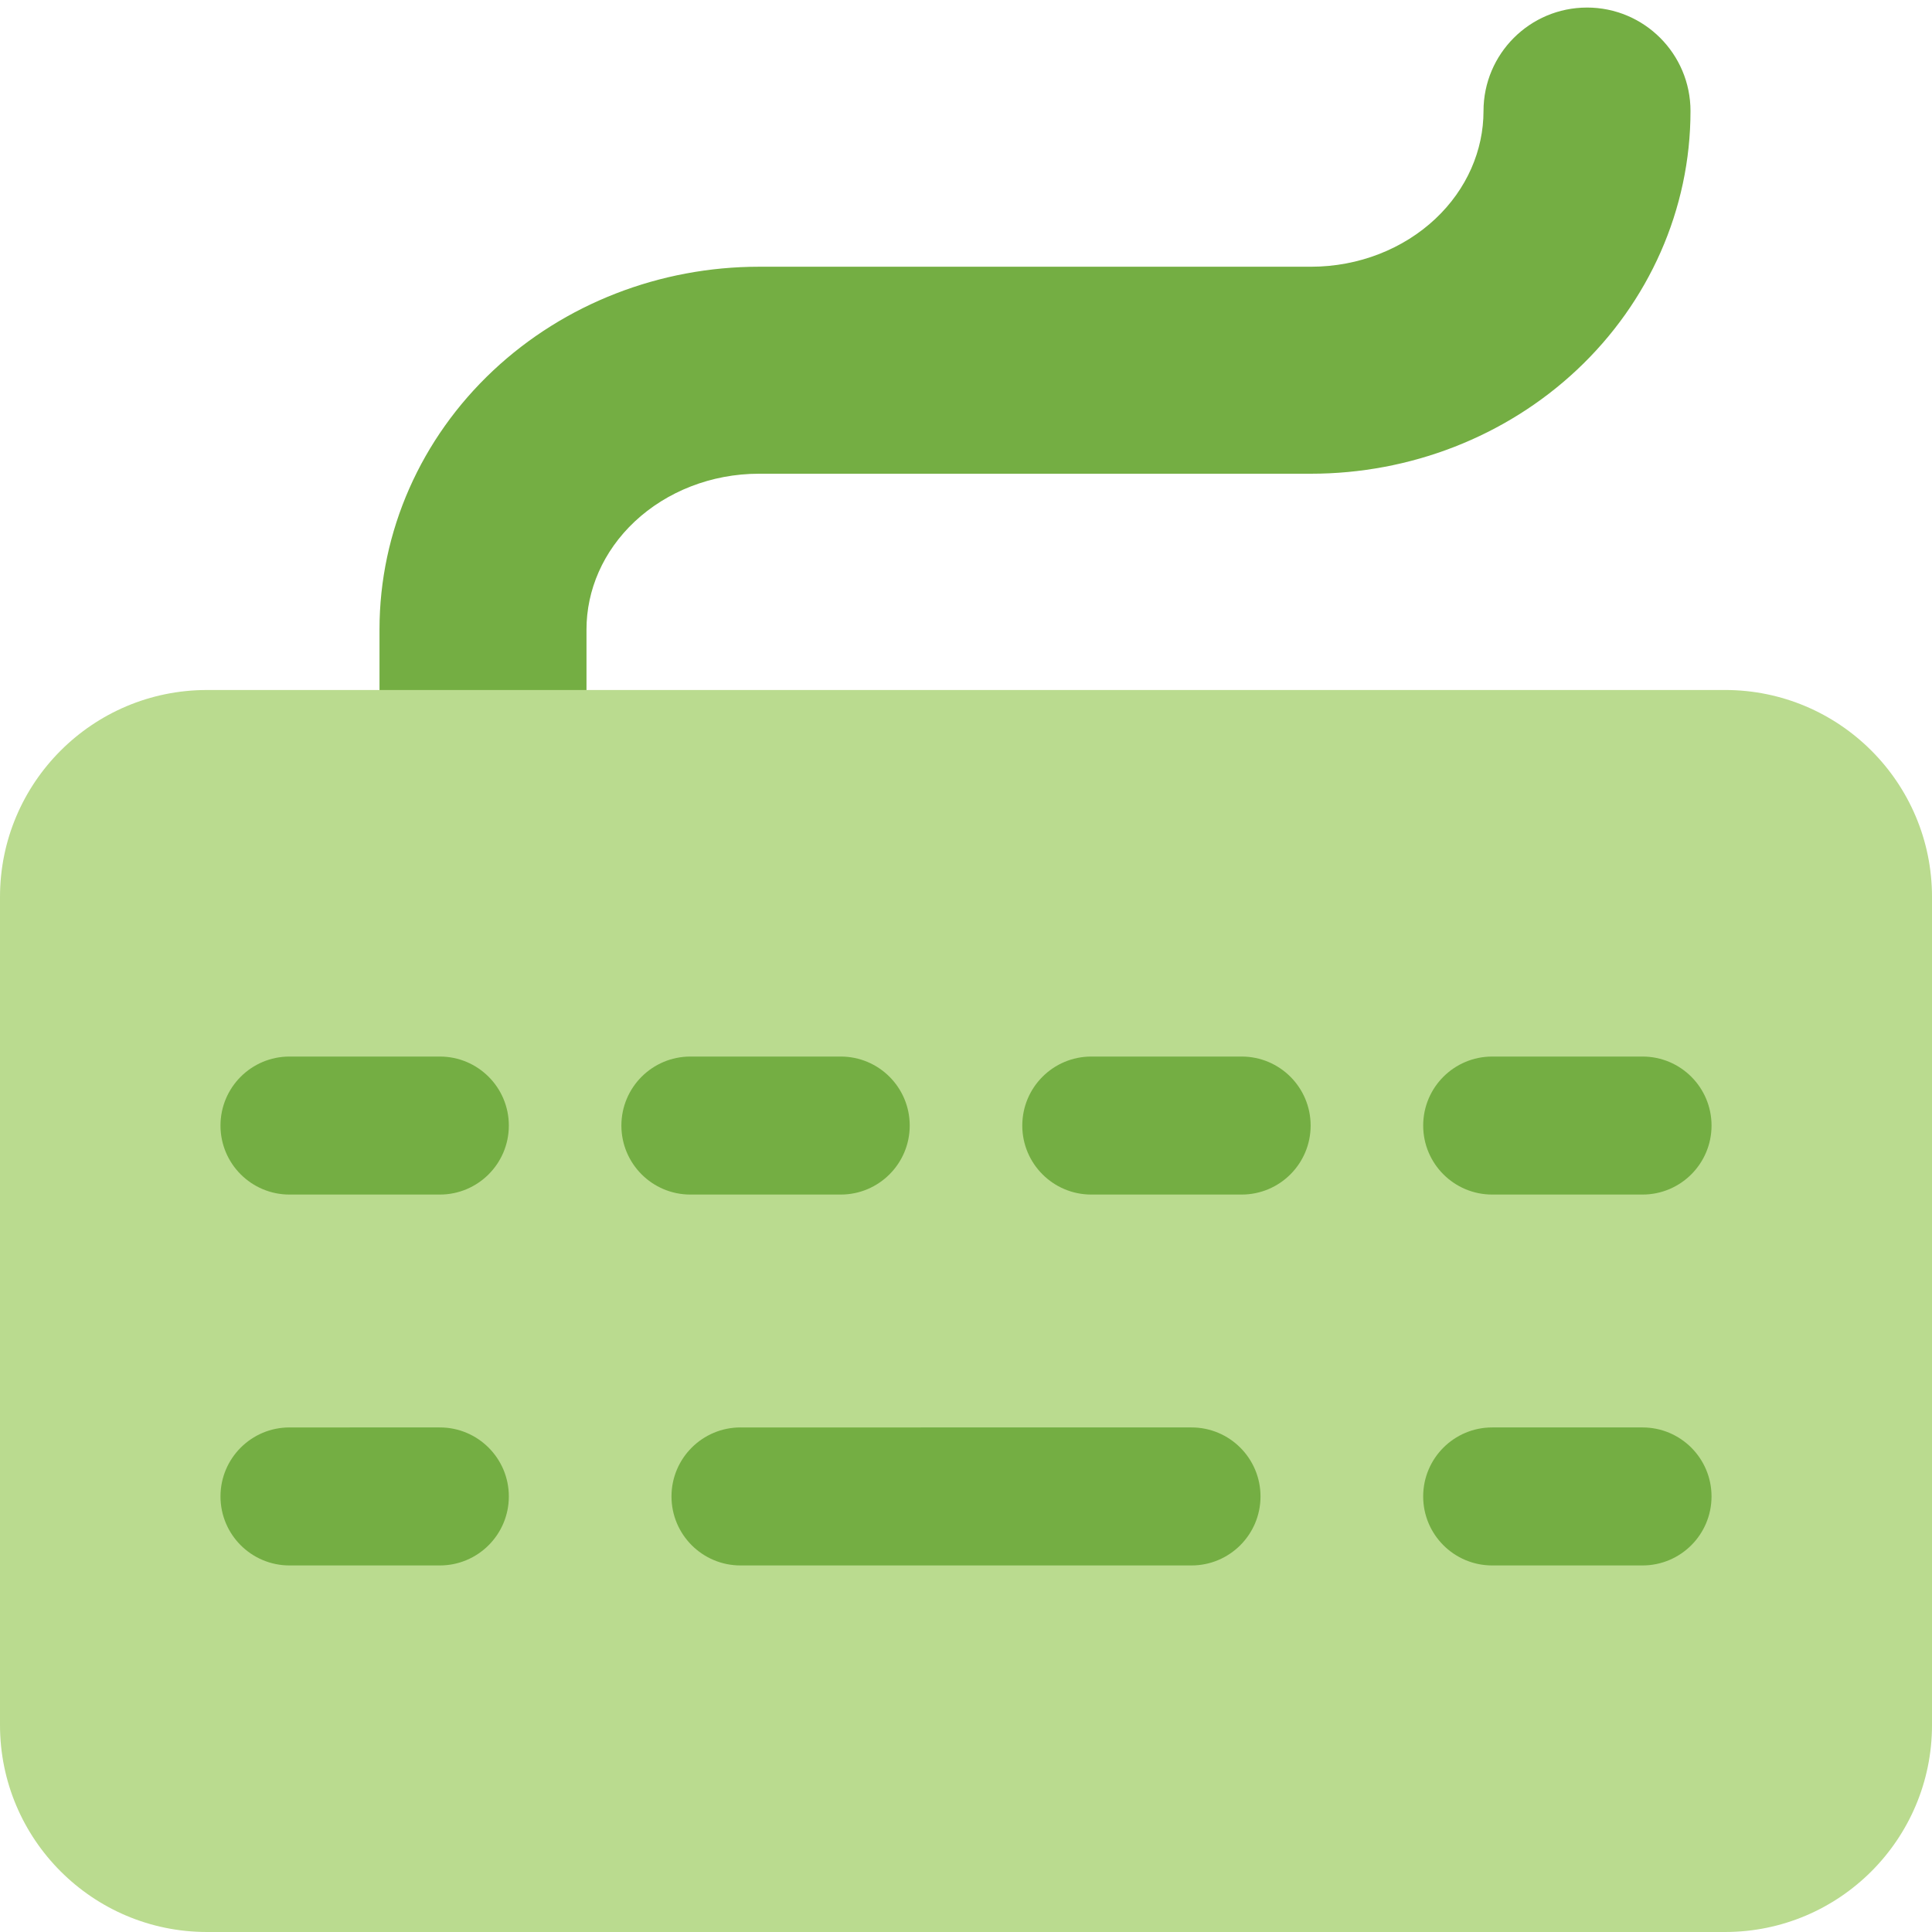
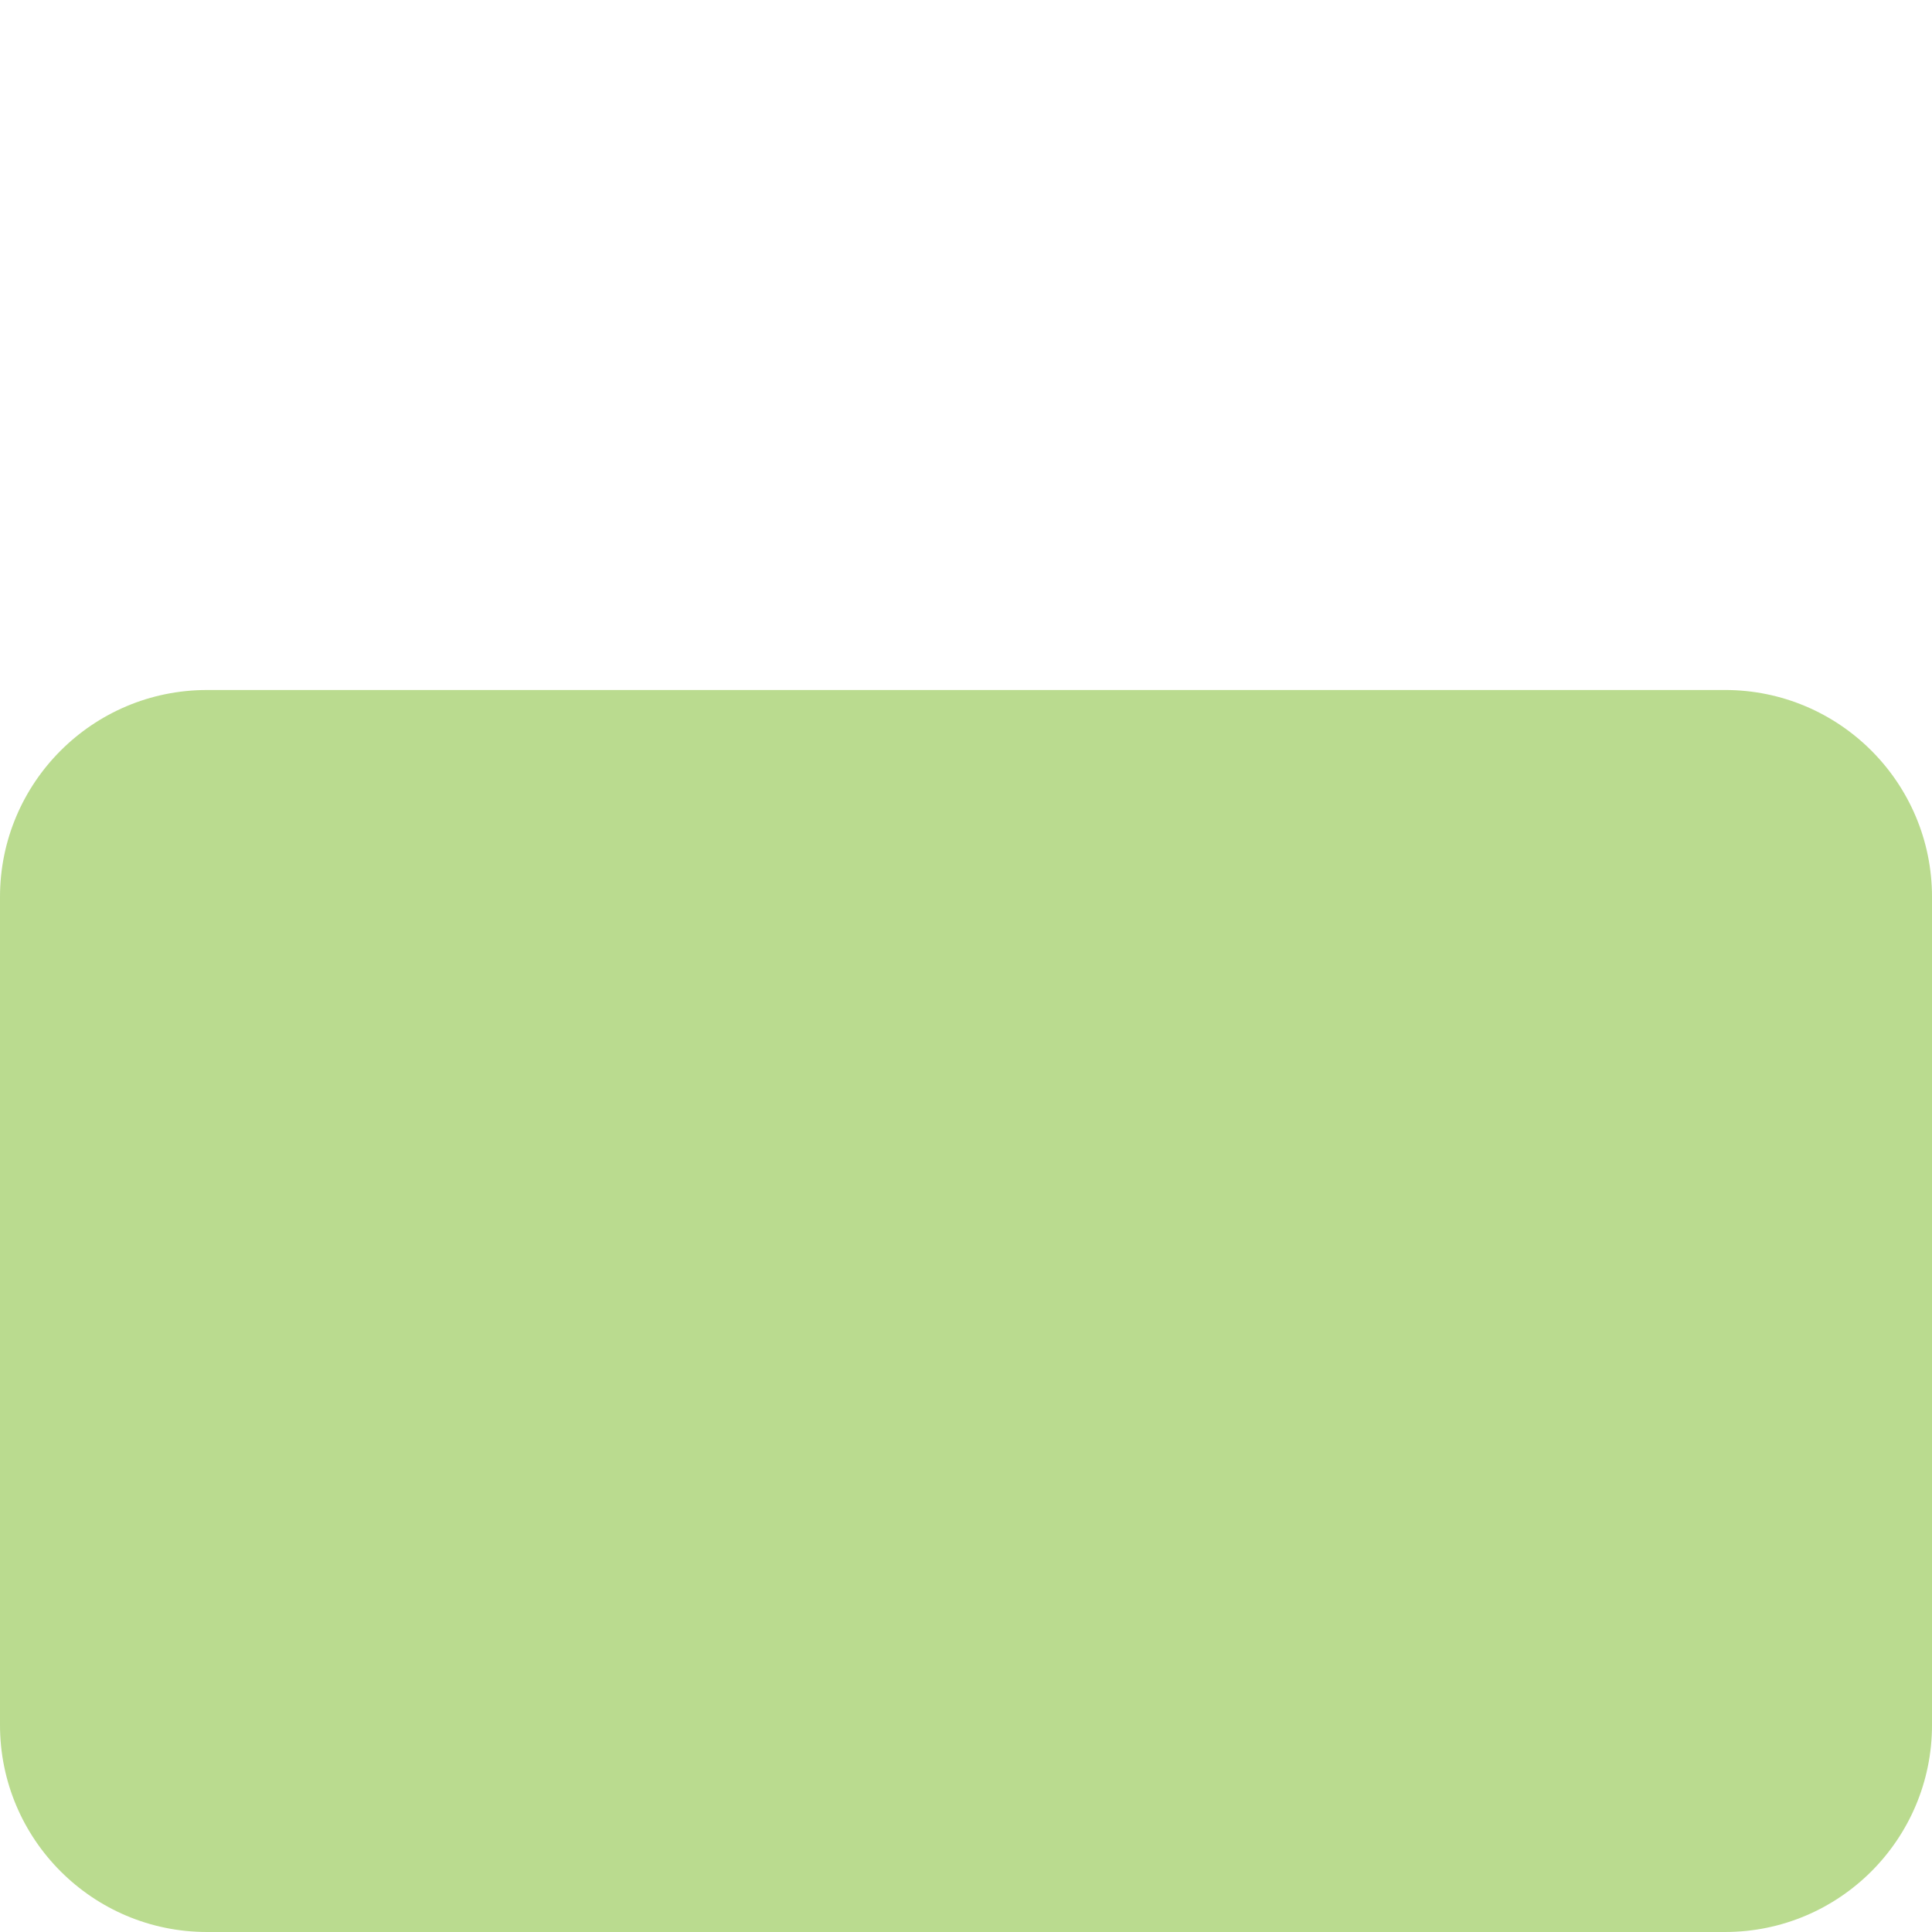
<svg xmlns="http://www.w3.org/2000/svg" fill="none" viewBox="0 0 200 200" id="Keyboard--Streamline-Core.svg" height="200" width="200">
  <desc>Keyboard Streamline Icon: https://streamlinehq.com</desc>
  <g id="keyboard--keyboard-device-electronics-dvorak-qwerty">
-     <path id="Vector (Stroke)" fill="#74ae43" fill-rule="evenodd" d="M164.286 0.782c5.917 0 10.714 4.797 10.714 10.714 0 10.183 -4.314 19.801 -11.749 26.782 -7.411 6.96 -17.327 10.762 -27.537 10.762h-57.143c-4.946 0 -9.564 1.851 -12.869 4.954 -3.282 3.082 -4.988 7.112 -4.988 11.161V78.571c0 5.917 -4.797 10.714 -10.714 10.714s-10.714 -4.797 -10.714 -10.714v-13.415c0 -10.183 4.314 -19.801 11.748 -26.782C58.446 31.414 68.362 27.612 78.571 27.612h57.143c4.946 0 9.564 -1.851 12.869 -4.954 3.281 -3.082 4.989 -7.112 4.989 -11.161 0 -5.917 4.797 -10.714 10.714 -10.714Z" clip-rule="evenodd" stroke-width="1" />
    <path id="Union" fill="#badb8f" fill-rule="evenodd" d="M21.429 71.429C9.594 71.429 0 81.022 0 92.857v85.714c0 11.834 9.594 21.429 21.429 21.429h157.143c11.834 0 21.429 -9.594 21.429 -21.429v-85.714c0 -11.835 -9.594 -21.429 -21.429 -21.429h-157.143Z" clip-rule="evenodd" stroke-width="1" />
-     <path id="Union_2" fill="#74ae43" fill-rule="evenodd" d="M22.825 116.517c0 -3.945 3.198 -7.143 7.143 -7.143h15.563c3.945 0 7.143 3.198 7.143 7.143s-3.198 7.143 -7.143 7.143H29.968c-3.945 0 -7.143 -3.198 -7.143 -7.143Zm7.143 31.251c-3.945 0 -7.143 3.199 -7.143 7.143s3.198 7.143 7.143 7.143h15.563c3.945 0 7.143 -3.199 7.143 -7.143s-3.198 -7.143 -7.143 -7.143H29.968Zm124.502 0c-3.944 0 -7.143 3.199 -7.143 7.143s3.199 7.143 7.143 7.143h15.563c3.944 0 7.143 -3.199 7.143 -7.143s-3.199 -7.143 -7.143 -7.143h-15.563Zm-77.814 0c-3.945 0 -7.143 3.199 -7.143 7.143s3.198 7.143 7.143 7.143h46.688c3.945 0 7.143 -3.199 7.143 -7.143s-3.198 -7.143 -7.143 -7.143H76.656Zm-5.187 -38.394c-3.945 0 -7.143 3.198 -7.143 7.143s3.198 7.143 7.143 7.143H87.031c3.945 0 7.143 -3.198 7.143 -7.143s-3.198 -7.143 -7.143 -7.143H71.469Zm34.358 7.143c0 -3.945 3.198 -7.143 7.143 -7.143h15.563c3.945 0 7.143 3.198 7.143 7.143s-3.198 7.143 -7.143 7.143H112.969c-3.945 0 -7.143 -3.198 -7.143 -7.143Zm48.644 -7.143c-3.946 0 -7.143 3.198 -7.143 7.143s3.197 7.143 7.143 7.143h15.563c3.944 0 7.143 -3.198 7.143 -7.143s-3.199 -7.143 -7.143 -7.143h-15.563Z" clip-rule="evenodd" stroke-width="1" />
  </g>
</svg>